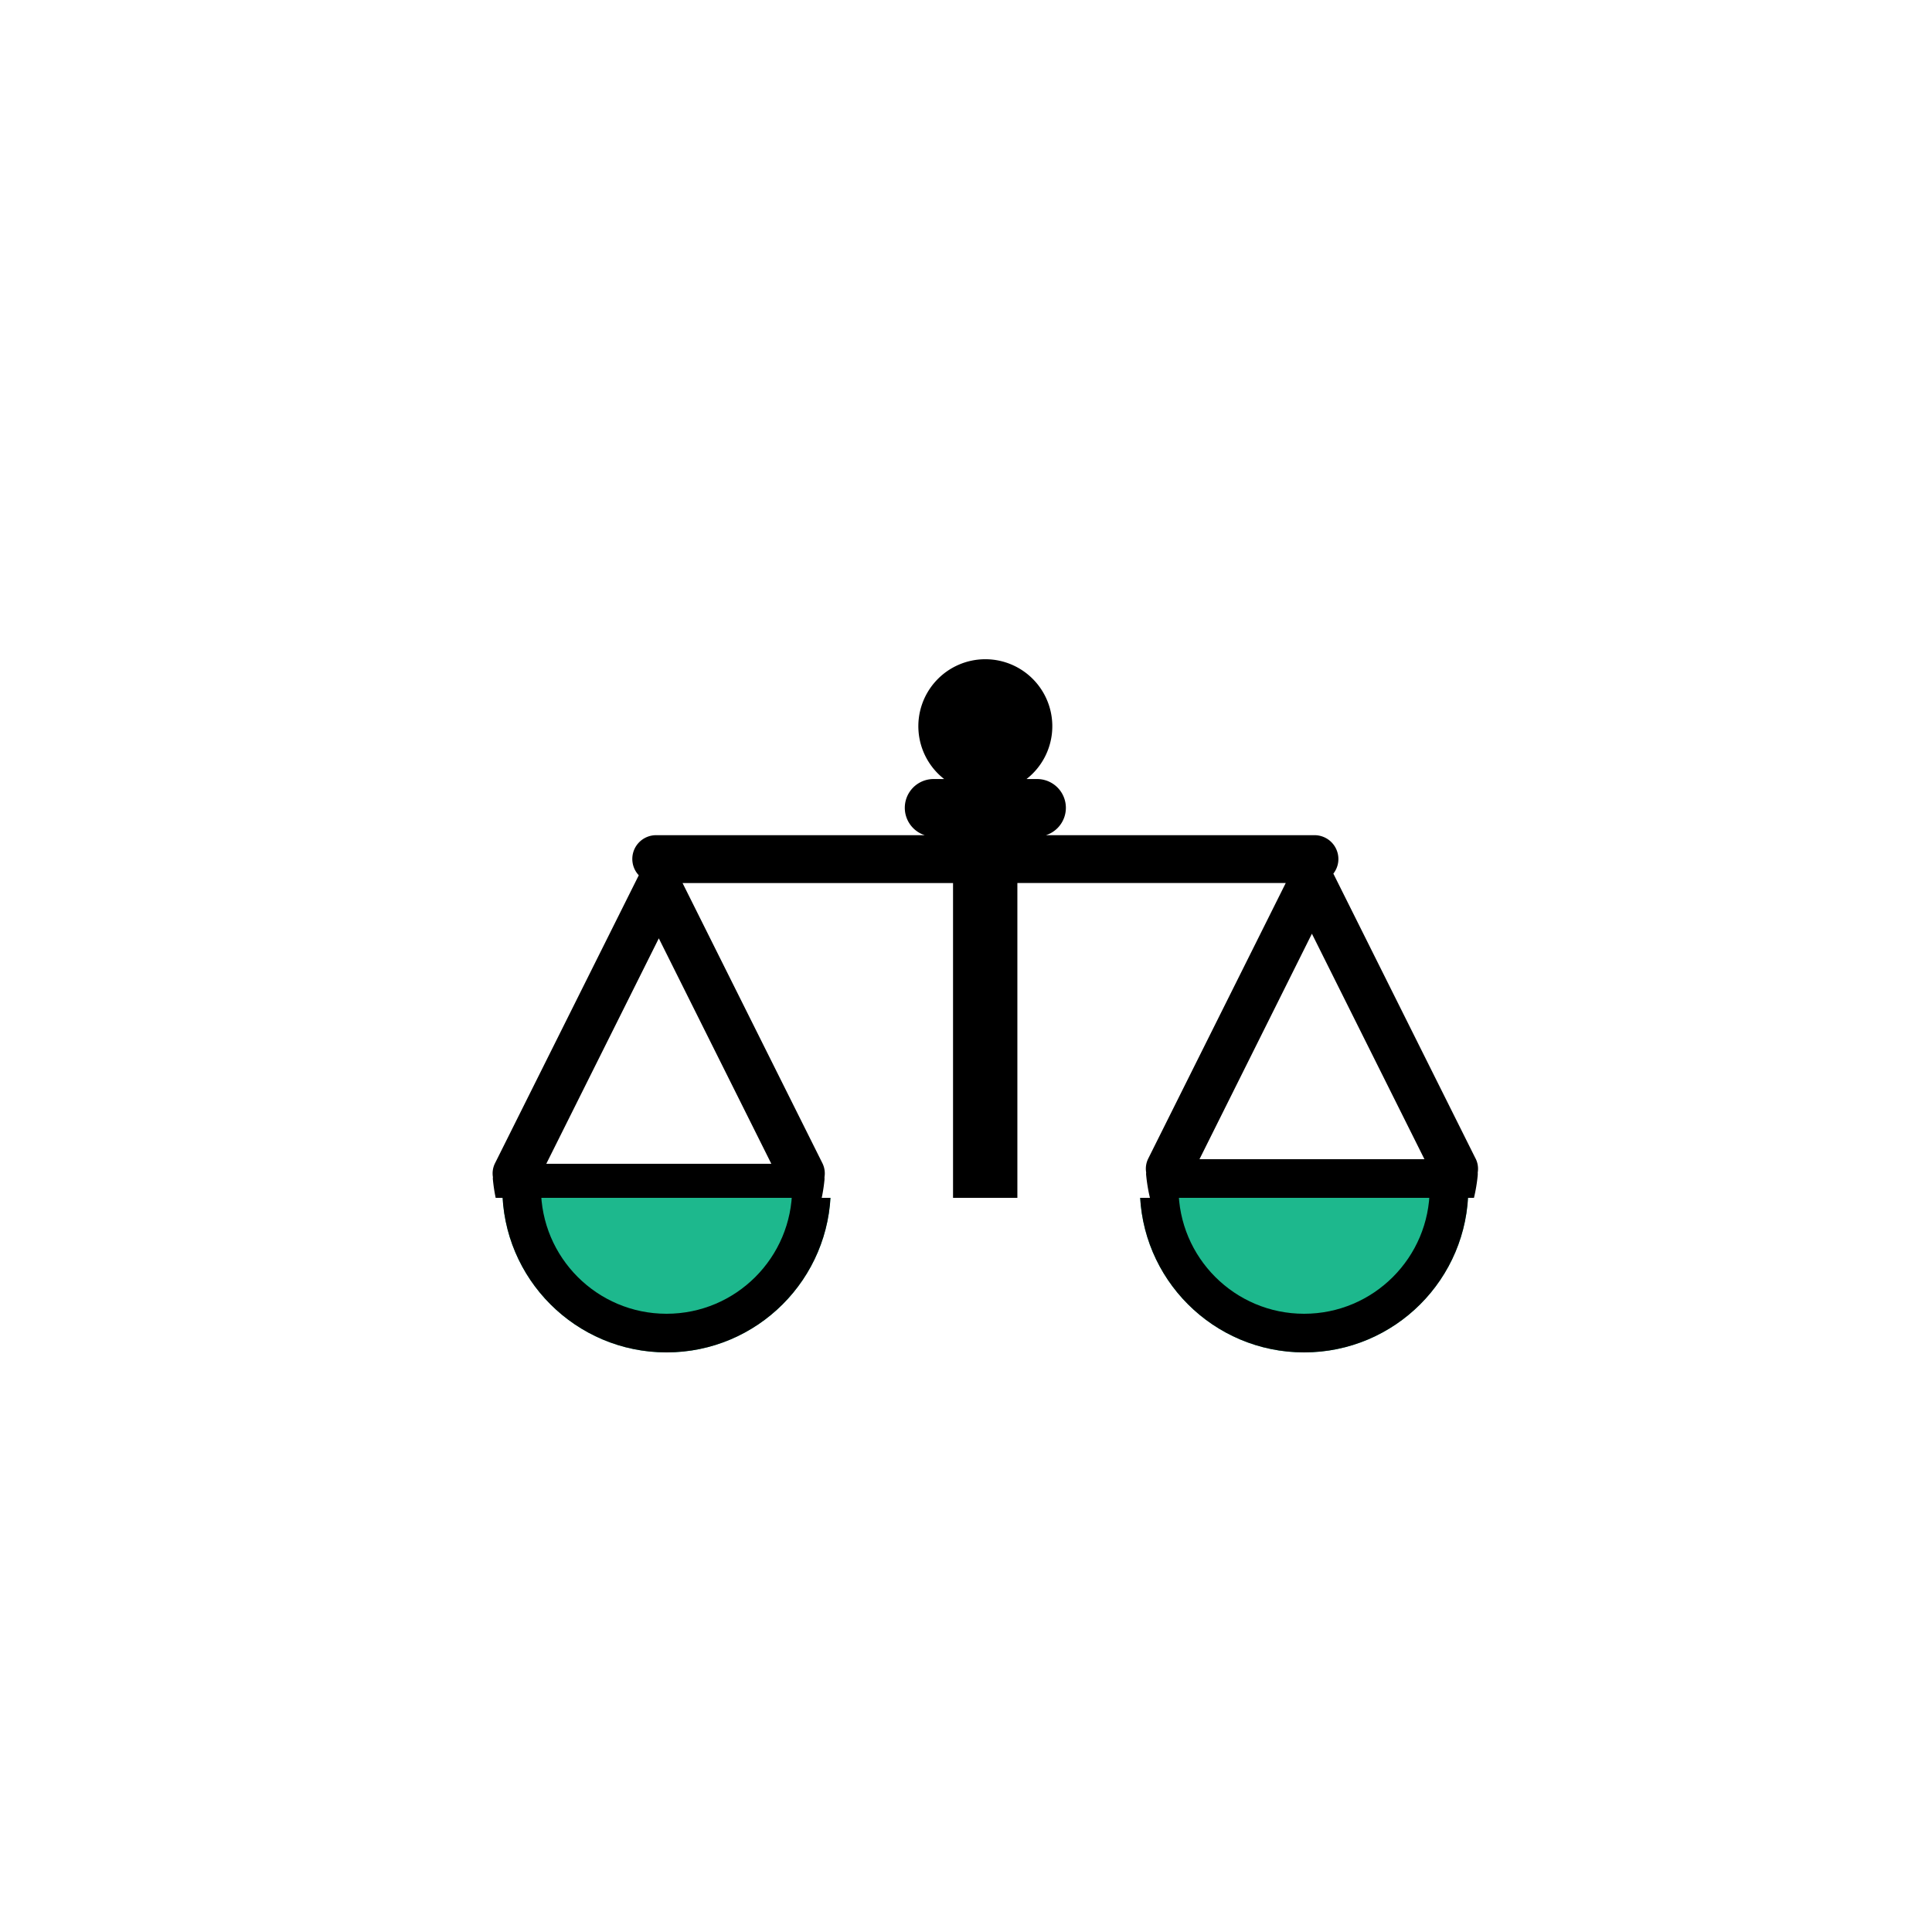
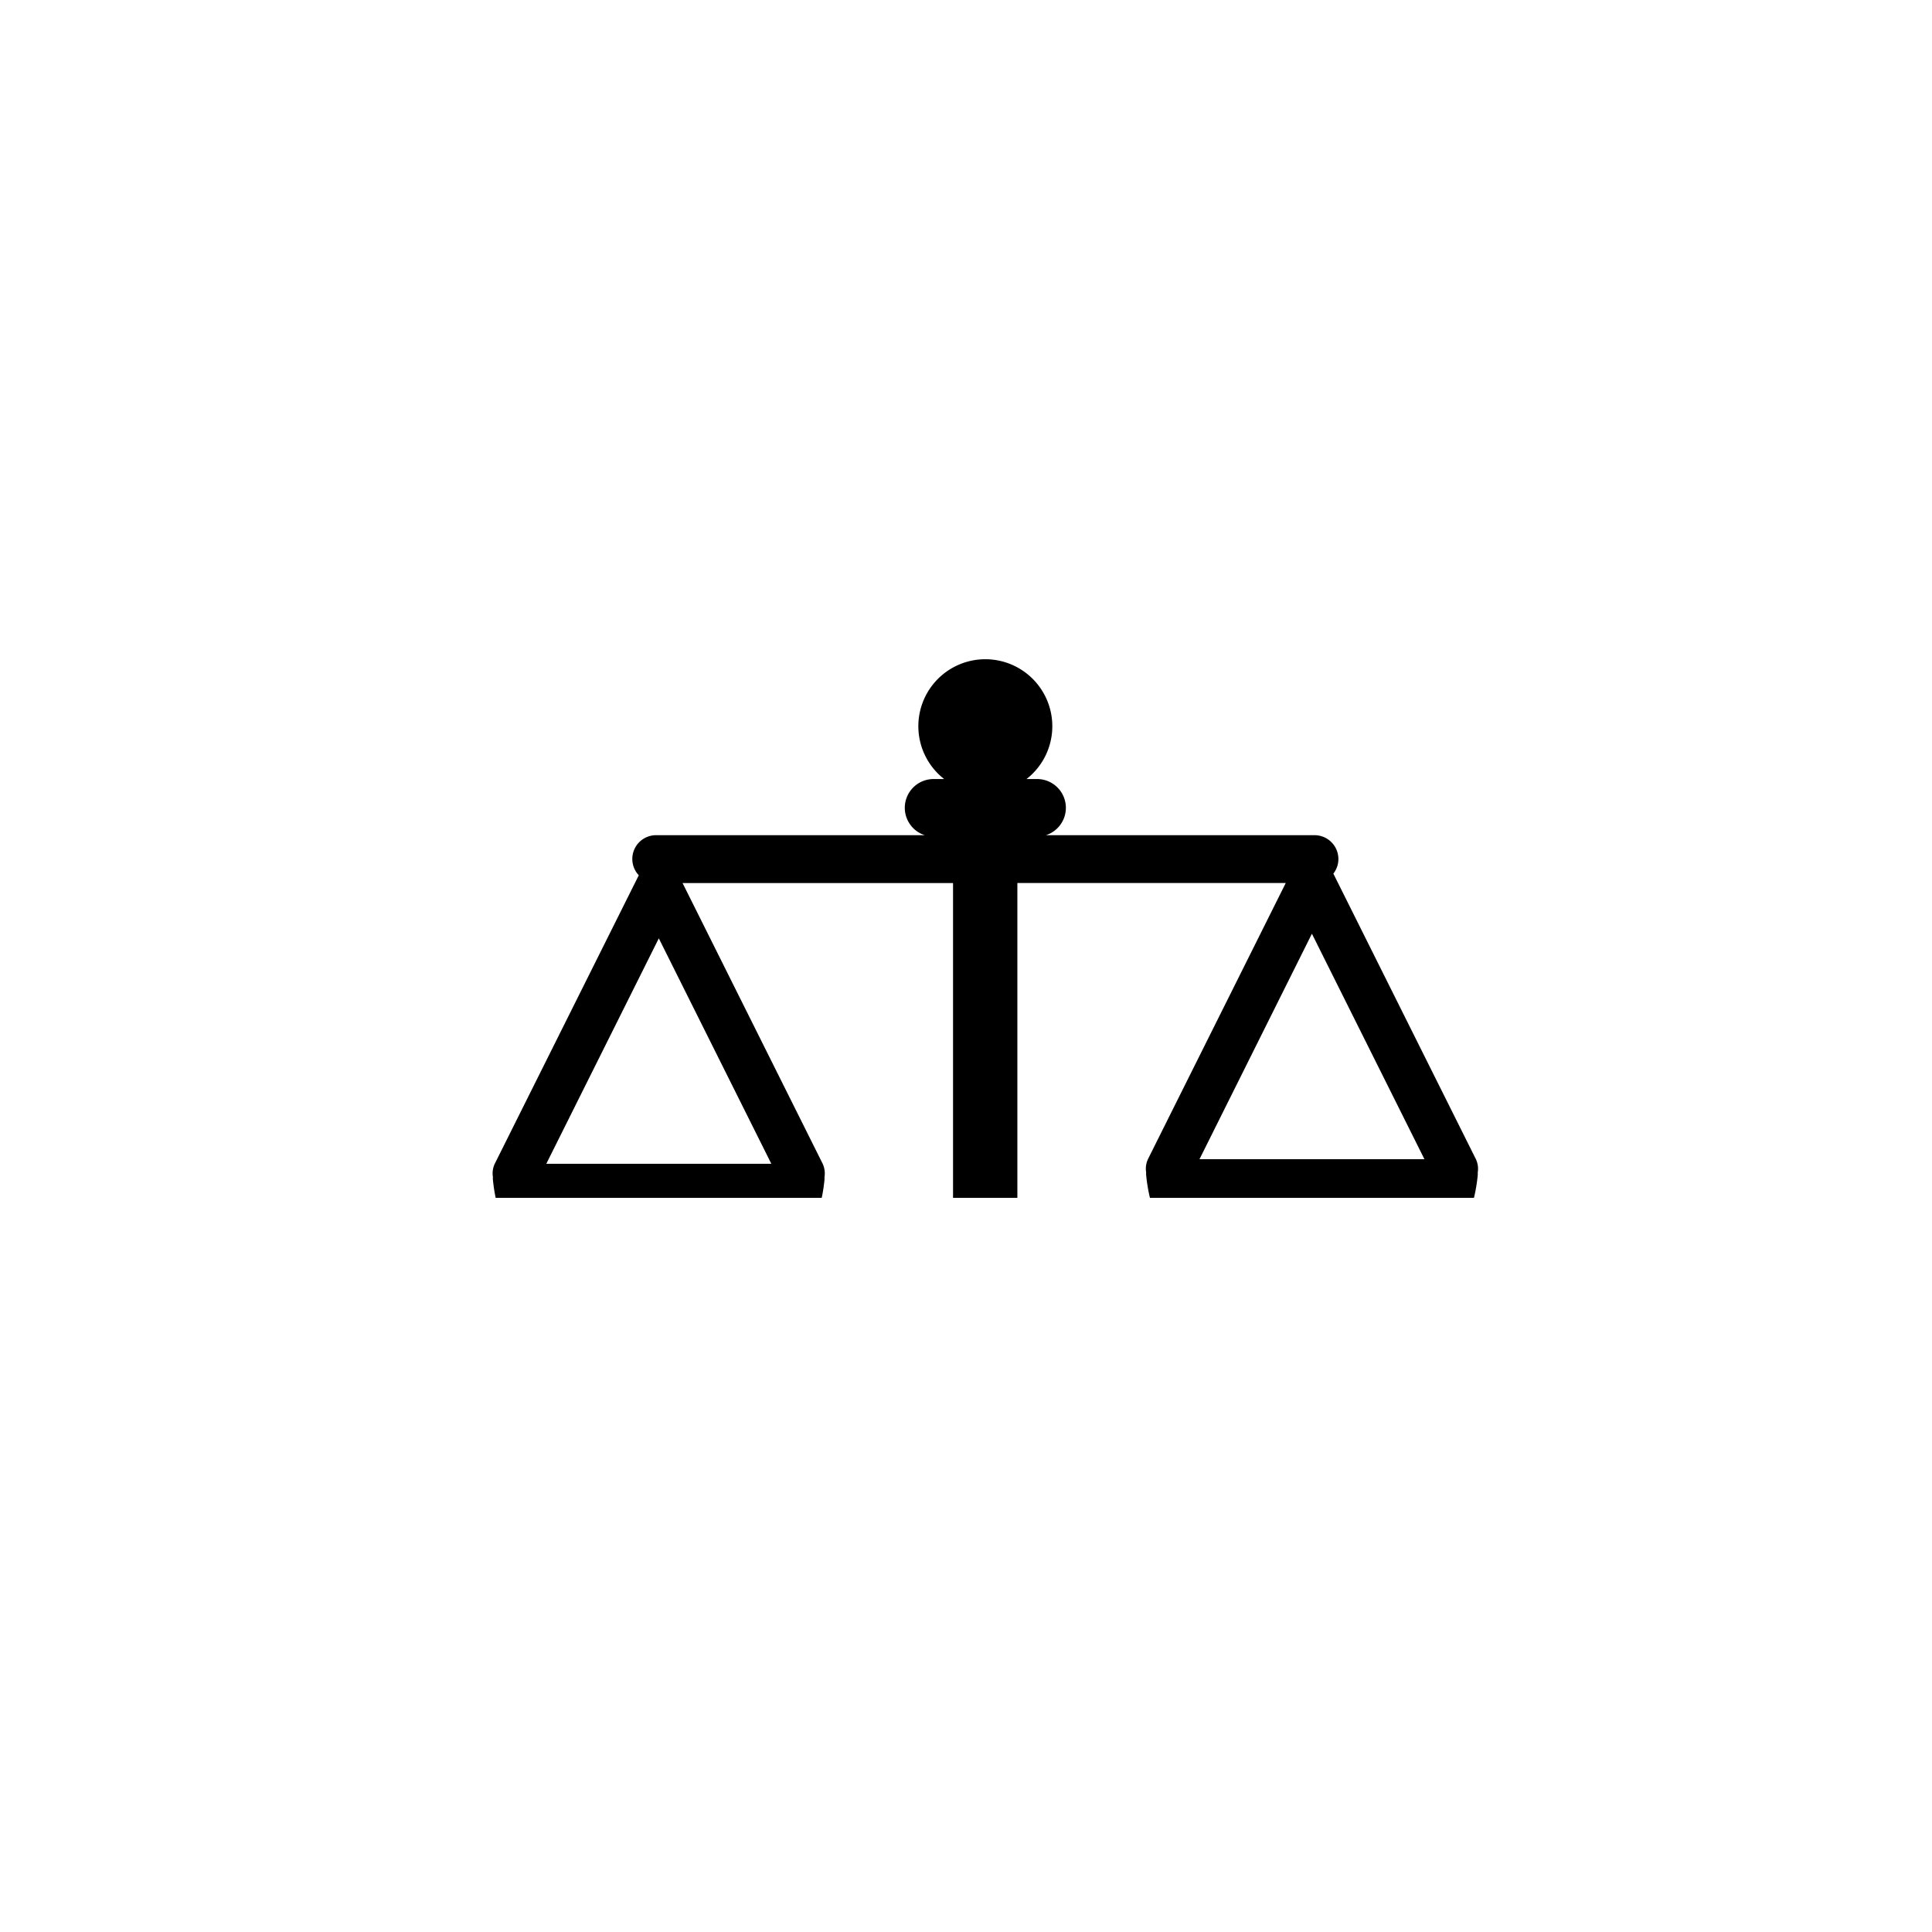
<svg xmlns="http://www.w3.org/2000/svg" width="100" height="100" viewBox="0 0 100 100">
  <defs>
    <clipPath id="clip-path">
-       <rect id="Rectangle_1509" data-name="Rectangle 1509" width="19" height="8" transform="translate(749.583 1299)" fill="#1db88d" stroke="#000" stroke-width="2" />
-     </clipPath>
+       </clipPath>
    <clipPath id="clip-path-3">
      <rect id="Rectangle_1511" data-name="Rectangle 1511" width="76" height="31" transform="translate(737 1280)" fill="#fff" stroke="#707070" stroke-width="1" />
    </clipPath>
  </defs>
  <g id="fs_icon2" transform="translate(13140 7778)">
    <g id="Group_10877" data-name="Group 10877" transform="translate(-13865 -9027)">
      <g id="Mask_Group_77" data-name="Mask Group 77" transform="translate(0.417 12)" clip-path="url(#clip-path)">
        <g id="Ellipse_578" data-name="Ellipse 578" transform="translate(750.583 1290)" fill="#1db88d" stroke="#000" stroke-width="2">
          <circle cx="8.5" cy="8.5" r="8.5" stroke="none" />
          <circle cx="8.5" cy="8.5" r="7.5" fill="none" />
        </g>
      </g>
      <g id="Mask_Group_80" data-name="Mask Group 80" transform="translate(33.417 12)" clip-path="url(#clip-path)">
        <g id="Ellipse_580" data-name="Ellipse 580" transform="translate(750.583 1290)" fill="#1db88d" stroke="#000" stroke-width="2">
          <circle cx="8.5" cy="8.5" r="8.5" stroke="none" />
          <circle cx="8.5" cy="8.5" r="7.5" fill="none" />
        </g>
      </g>
      <g id="Mask_Group_79" data-name="Mask Group 79" clip-path="url(#clip-path-3)">
        <g id="noun_Scale_1021928" transform="translate(748.814 1277.129)">
          <g id="Group_10647" data-name="Group 10647" transform="translate(1.686 6)">
            <g id="Group_10646" data-name="Group 10646">
-               <path id="Path_14379" data-name="Path 14379" d="M52.562,31.838,45.2,17.09a1.222,1.222,0,0,0,.261-.752A1.235,1.235,0,0,0,44.23,15.1H30.324a1.489,1.489,0,0,0-.458-2.906h-.548a3.467,3.467,0,1,0-4.263,0h-.547a1.489,1.489,0,0,0-.458,2.906H10.284l0,0,0,0h-.135a1.231,1.231,0,0,0-.9,2.075L1.81,32.076A1.172,1.172,0,0,0,1.7,32.8a.567.567,0,0,0,0,.141,8.621,8.621,0,0,0,17.161,0,.99.99,0,0,0,0-.141,1.185,1.185,0,0,0-.108-.723l-7.238-14.5h14V46.047h3.33V17.574H42.737L35.619,31.838a1.172,1.172,0,0,0-.107.723.56.56,0,0,0,0,.14,8.62,8.62,0,0,0,17.161,0,.977.977,0,0,0,0-.14,1.186,1.186,0,0,0-.109-.723Zm-48.1.271,5.824-11.67,5.824,11.67Zm33.809-.238L44.09,20.2l5.824,11.67Zm0,0" transform="translate(-1.686 -6)" />
+               <path id="Path_14379" data-name="Path 14379" d="M52.562,31.838,45.2,17.09a1.222,1.222,0,0,0,.261-.752A1.235,1.235,0,0,0,44.23,15.1H30.324a1.489,1.489,0,0,0-.458-2.906h-.548a3.467,3.467,0,1,0-4.263,0h-.547a1.489,1.489,0,0,0-.458,2.906H10.284h-.135a1.231,1.231,0,0,0-.9,2.075L1.81,32.076A1.172,1.172,0,0,0,1.7,32.8a.567.567,0,0,0,0,.141,8.621,8.621,0,0,0,17.161,0,.99.99,0,0,0,0-.141,1.185,1.185,0,0,0-.108-.723l-7.238-14.5h14V46.047h3.33V17.574H42.737L35.619,31.838a1.172,1.172,0,0,0-.107.723.56.56,0,0,0,0,.14,8.62,8.62,0,0,0,17.161,0,.977.977,0,0,0,0-.14,1.186,1.186,0,0,0-.109-.723Zm-48.1.271,5.824-11.67,5.824,11.67Zm33.809-.238L44.09,20.2l5.824,11.67Zm0,0" transform="translate(-1.686 -6)" />
            </g>
          </g>
        </g>
      </g>
    </g>
    <rect id="Rectangle_1580" data-name="Rectangle 1580" width="100" height="100" transform="translate(-13140 -7778)" fill="#fff" opacity="0" />
  </g>
</svg>